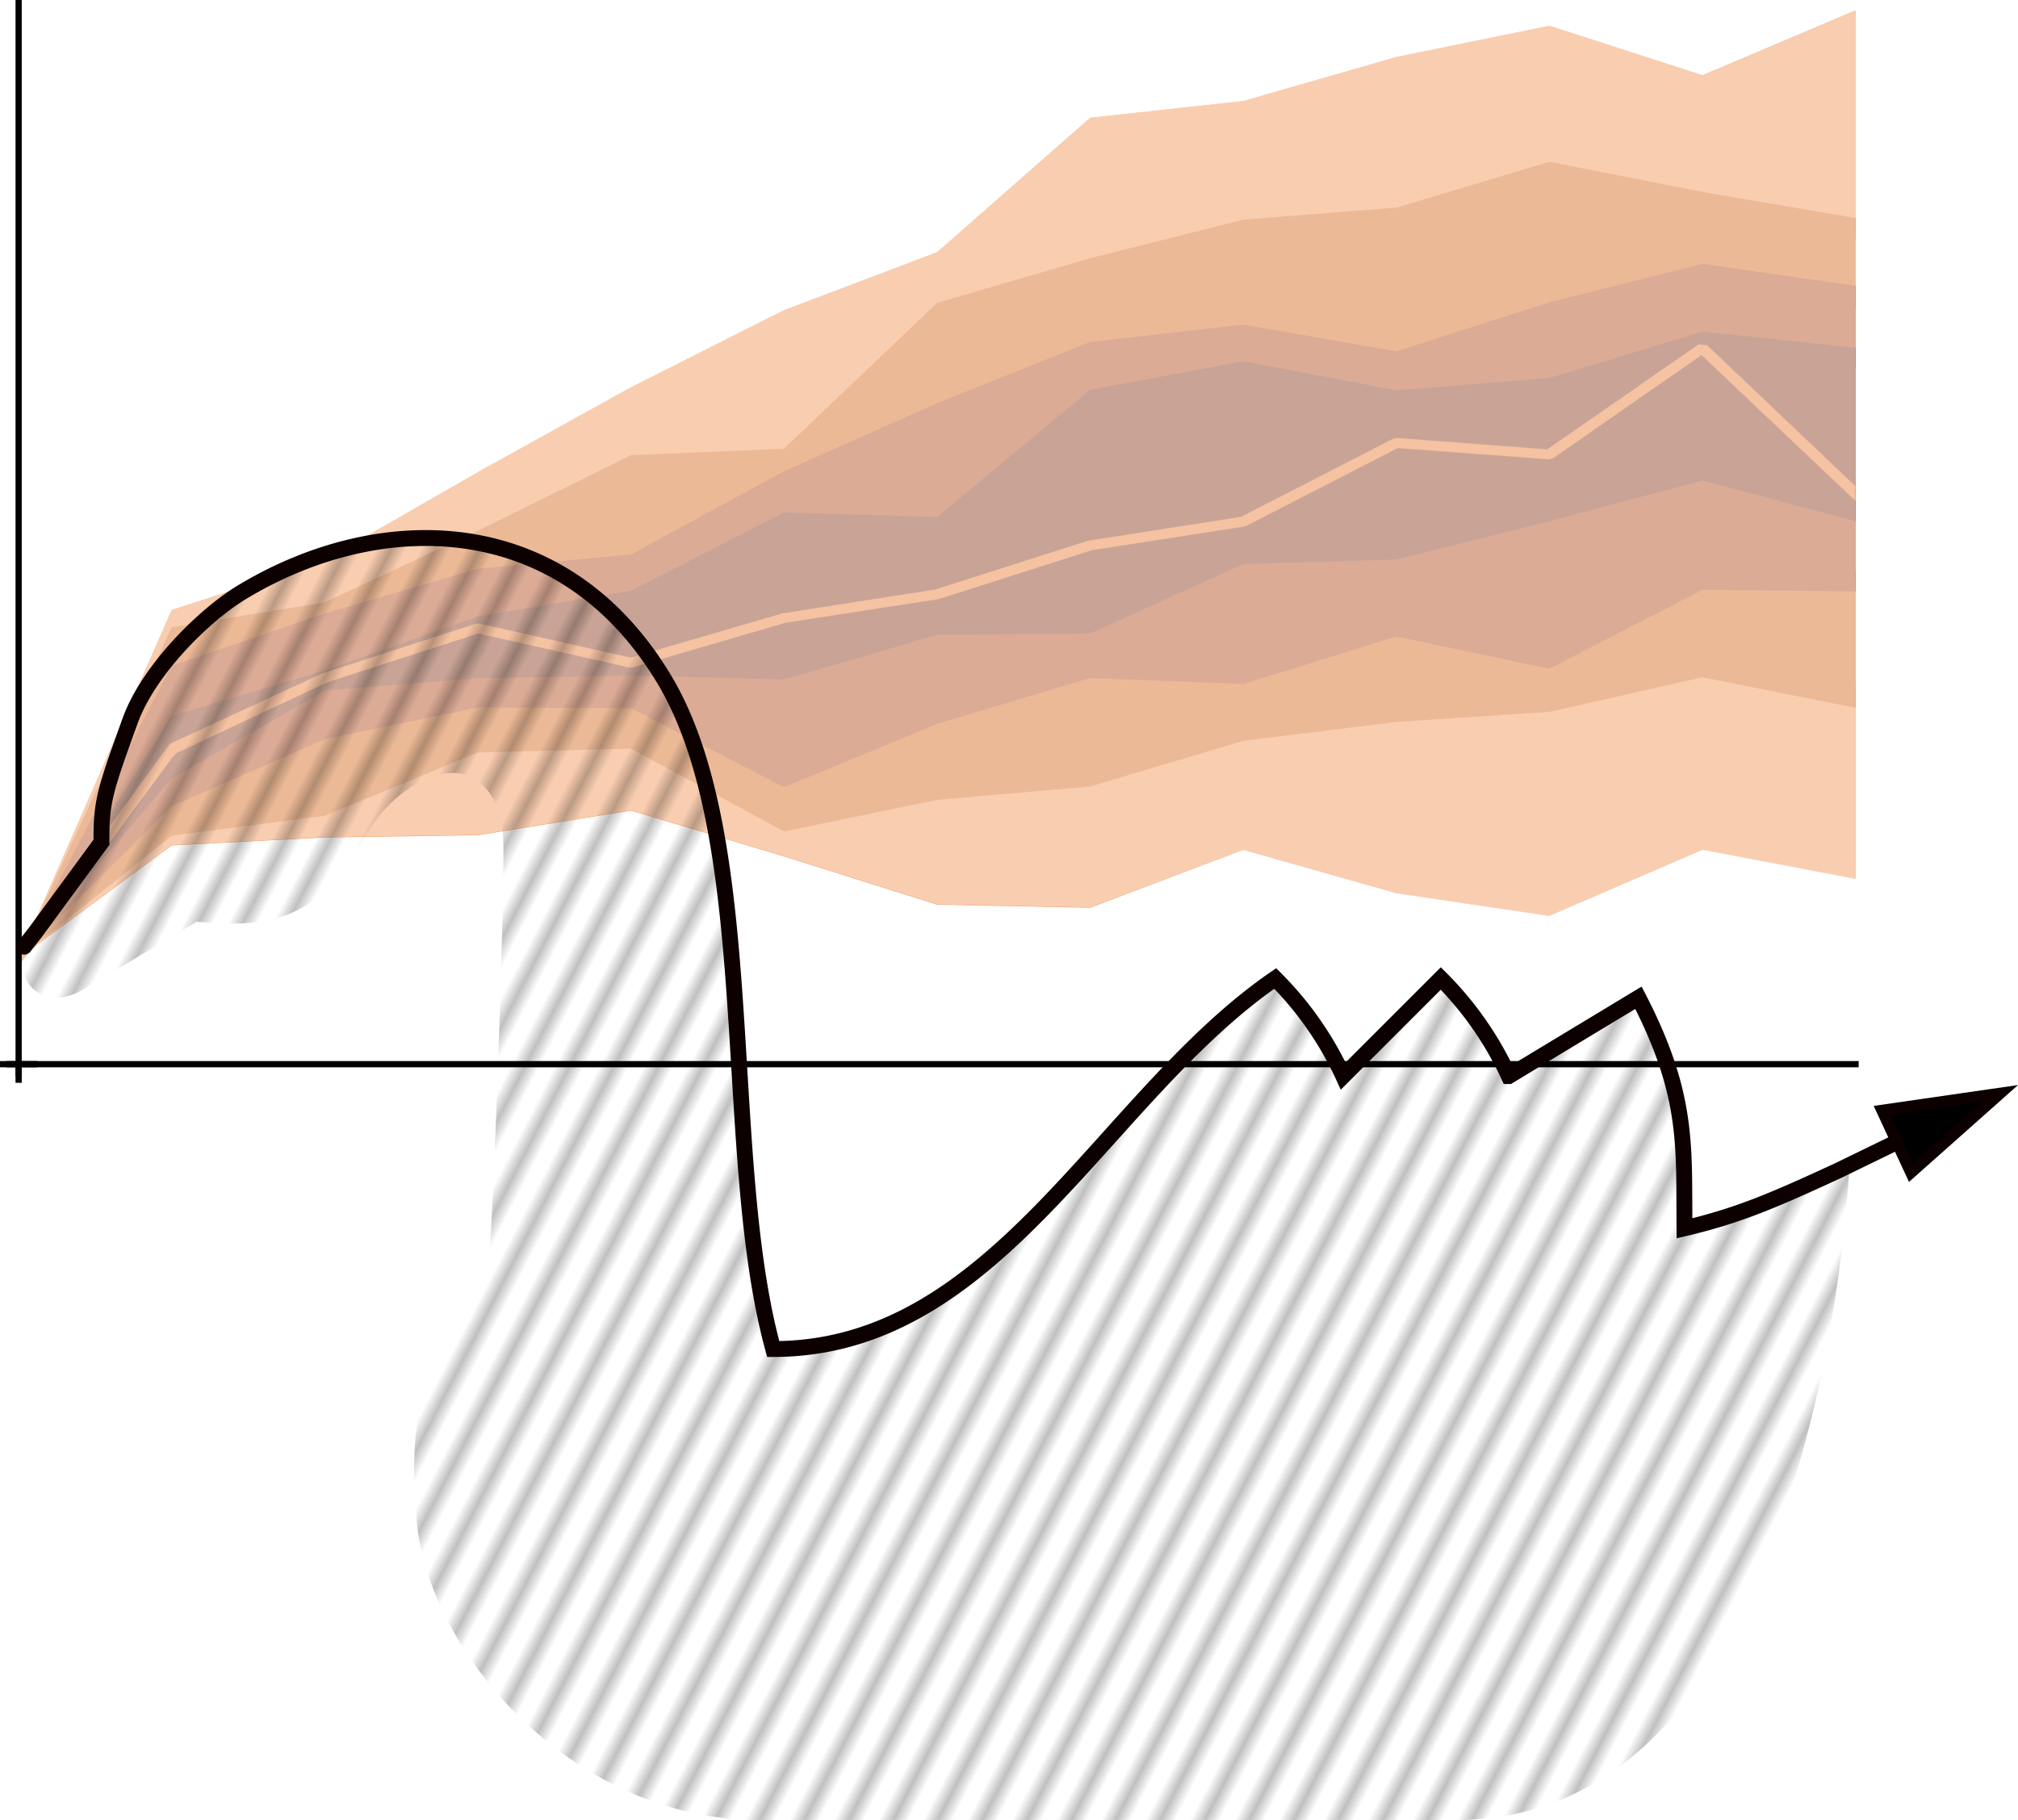
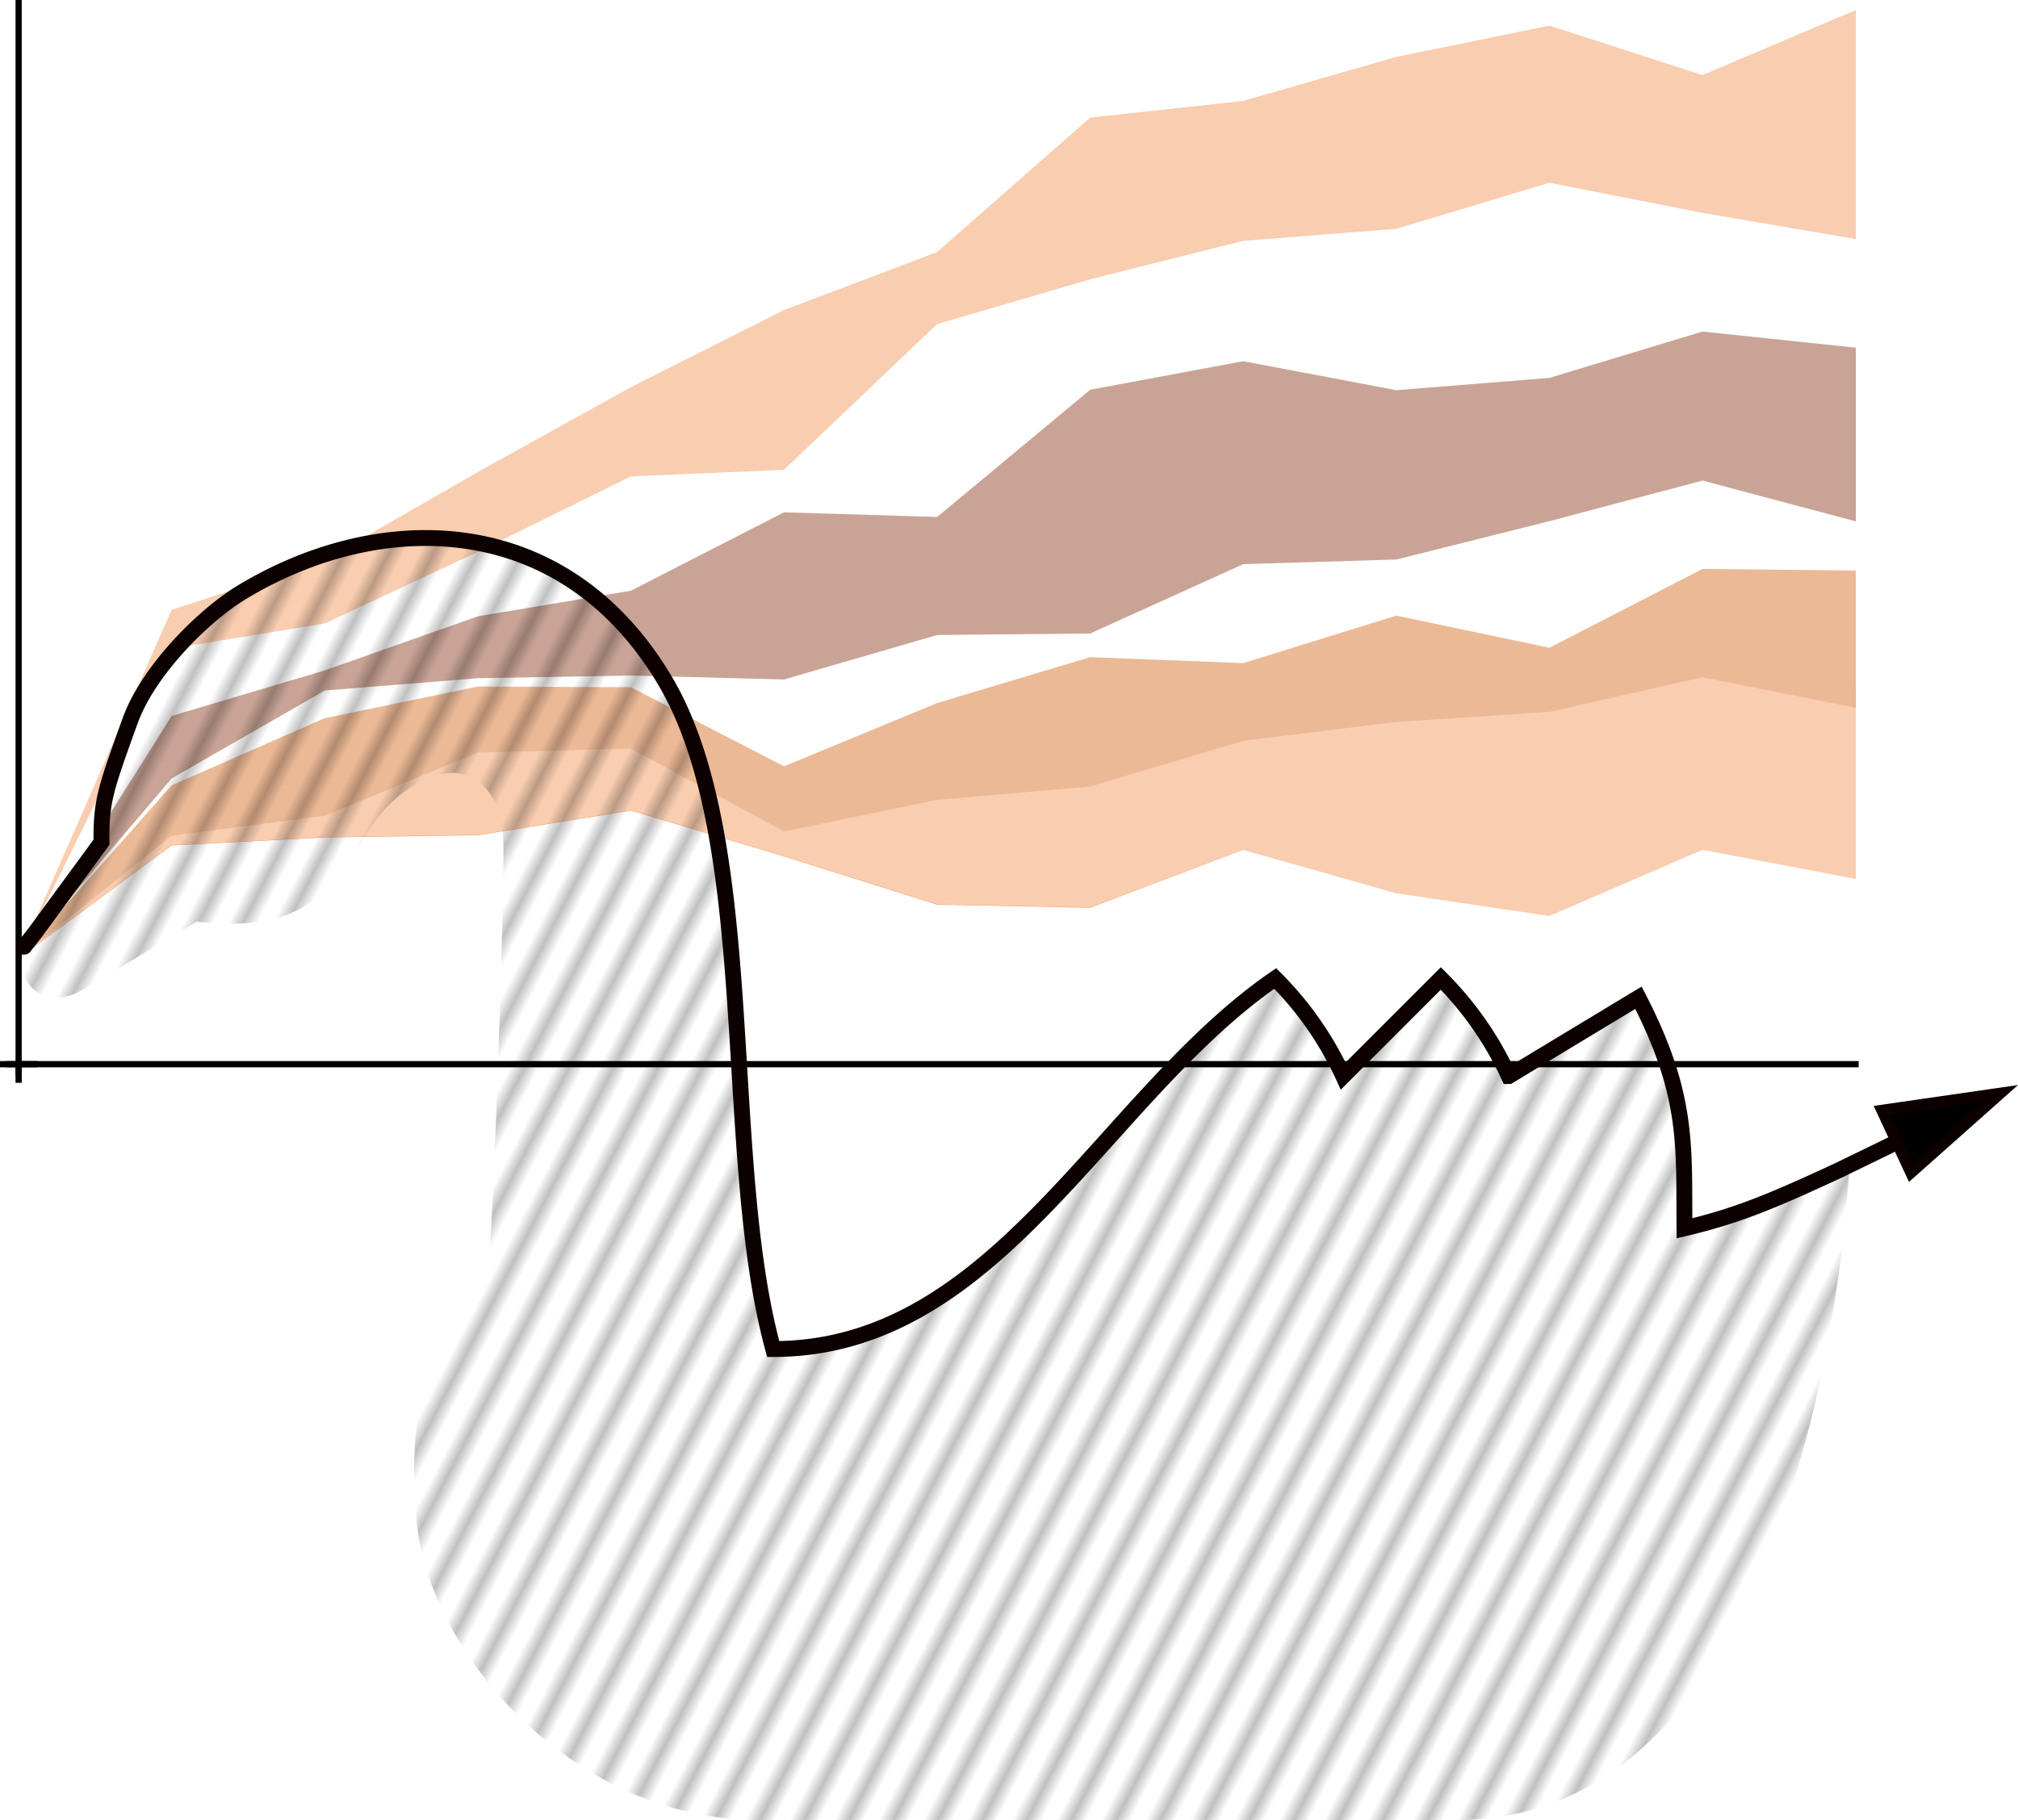
<svg xmlns="http://www.w3.org/2000/svg" xmlns:xlink="http://www.w3.org/1999/xlink" width="350" height="315.694" viewBox="0 0 92.604 83.527">
  <style>.B{fill-rule:evenodd}</style>
  <defs>
    <pattern xlink:href="#B" id="A" patternTransform="matrix(0.538,0.277,-1.129,2.192,49.272,226.75)" />
    <pattern id="B" patternTransform="translate(0,0) scale(10,10)" height="1" width="2.5" patternUnits="userSpaceOnUse">
      <path d="M0-.5h1v2H0z" fill="#000" stroke="none" />
    </pattern>
  </defs>
  <g fill="#f0863f" class="B">
    <path d="M71.1 42.036l-7.025-1.042L57.05 39l-7.024 2.66-7.025-.142-7.025-2.216-7.024-2.1-7.025 1.13-7.025.102-7.024.367-7.025 5.187L7.88 36.52l7.024-.045 7.025-2.904 7.025-.18 7.024 3.802 7.025-1.45 7.025-.613 7.024-2.097 7.025-.868 7.025-.463 7.024-1.587 7.025 1.402v8.817l-7.025-1.333-7.024 3.032" />
    <path d="M.855 43.978L7.88 27.995l7.024-2.286 7.025-4.037 7.025-3.896 7.024-3.538 7.025-2.66 7.025-6.172 7.024-.767 7.025-2.02L71.1 1.185l7.024 2.27L85.15.476v10.492L78.124 9.77 71.1 8.387 64.075 10.5l-7.025.555-7.024 1.765-7.025 2.053-7.025 6.69-7.024.3-7.025 3.466-7.025 3.285-7.024 1.15L.855 43.978" />
  </g>
  <g fill="#d15500" class="B">
    <path d="M35.977 38.158l-7.024-3.802-7.025.18-7.025 2.904-7.024.912-7.025 5.628 7.025-7.94 7.024-3.08 7.025-1.452 7.025.032 7.024 3.63 7.025-2.903 7.025-2.107 7.024.273 7.025-2.18 7.025 1.476 7.024-3.618 7.025.072v6.302l-7.025-1.402-7.024 1.587-7.025.463L57.05 34l-7.024 2.097-7.025.613-7.025 1.45" />
-     <path d="M.855 43.978L7.88 28.792l7.024-1.15 7.025-3.285 7.025-3.466 7.024-.3 7.025-6.69 7.025-2.053 7.024-1.765 7.025-.555L71.1 7.424l7.024 1.384 7.025 1.198v4.076l-7.025-1.013L71.1 14.83l-7.025 2.255-7.025-1.23-7.024.798-7.025 2.808-7.025 3.125-7.024 3.82-7.025.653-7.025 2.056L7.88 31.51.855 43.978" />
  </g>
  <g fill="#a93300" class="B">
-     <path d="M7.88 37L.855 43.978 7.88 34.76l7.024-4.033 7.025-.565 7.025-.122 7.024.18 7.025-2.04 7.025-.07 7.024-3.183 7.025-.212 7.025-1.76 7.024-1.863 7.025 1.87v4.18l-7.025-.072L71.1 30.69l-7.025-1.476-7.025 2.18-7.024-.273-7.025 2.107-7.025 2.903-7.024-3.63-7.025-.032-7.025 1.452L7.88 37" />
-     <path d="M.855 43.978l7.025-13.43 7.024-2.393 7.025-2.056 7.025-.653 7.024-3.82 7.025-3.125 7.025-2.808 7.024-.798 7.025 1.23 7.025-2.255 7.024-1.763 7.025 1.013v3.798l-7.025-.74-7.024 2.127-7.025.564-7.025-1.33-7.024 1.31-7.025 5.84-7.025-.215-7.024 3.597-7.025 1.176-7.025 2.482-7.024 2.09L.855 43.978" />
-   </g>
+     </g>
  <path d="M.855 43.978l7.025-8.254 7.024-4.033 7.025-.565 7.025-.122 7.024.18 7.025-2.04 7.025-.07 7.024-3.183 7.025-.212 7.025-1.76 7.024-1.863 7.025 1.87v-7.97l-7.025-.74-7.024 2.127-7.025.564-7.025-1.33-7.024 1.31-7.025 5.84-7.025-.215-7.024 3.597-7.025 1.176-7.025 2.482-7.024 2.09L.855 43.978" fill="#7c2300" class="B" />
-   <path d="M77.94 15.81L71 20.625 64.1 20.1l-.17.035-6.98 3.586-7.022 1.095-7 2.237-7.04 1.1-6.945 2.03-6.944-1.562-.17.008-7.025 2.272-.04.016-6.97 3.222-6.964 9.52.043.64L7.9 34.775l.213-.223 6.91-3.24 6.92-2.238 6.94 1.56.16-.005 7.004-2.048 7.004-1.082.048-.01 7-2.237 7-1.087.097-.032 6.944-3.568 6.935.516.206-.056 6.8-4.73 7.056 6.685v-.673l-6.804-6.465z" fill="#e66b1e" class="B" />
  <path d="M85.15.476l-7.025 2.978-7.024-2.27-7.025 1.433-7.025 2.02-7.024.767-7.025 6.172-7.025 2.66-7.024 3.538-7.024 3.896-7.025 4.037-7.025 2.286-6.64 15.107-.407.556.043.64.543-.737 6.46-4.77 7.025-.367 7.025-.102 7.024-1.13 7.024 2.1 7.025 2.216 7.025.142L57.05 39l7.025 2.004 7.025 1.042 7.024-3.032 7.025 1.333V10.005z" fill="#fff" fill-opacity=".588" class="B" />
  <g fill="none" stroke="#000" stroke-linecap="square" stroke-linejoin="bevel" stroke-width=".285">
    <path d="M.855 48.84H85.15m-84.295.427v-.427" />
    <path d="M.855 49.552v-1.424m0 .762V.143M.427 48.84h.427" />
    <path d="M.143 48.84h1.424" />
  </g>
  <path d="M71.323 220.85c-1.725 1.043-4.276 3.56-5.118 5.887-1.167 3.23-1.332 3.722-1.317 5.58l-3.11 4.24c-.55.757-.744 1.703-.114 2.396s1.593.595 2.396.114l5.2-3.105c2.375.236 4.385.08 5.907-1.48 1.888-1.936 1.953-3.63 4.32-4.917 2.105-1.146 3.8.08 3.843 2.842.05 2.637-.452 17.5-.73 20.07-2.465 3.61-3.762 4.894-3.252 10.942s7.177 13.79 15.74 13.773h31.937c14.273.013 17.56-21.512 18.083-30.043-3.417 1.588-5.01 2.283-7.57 2.9-.042-3.725.22-6.07-2.113-10.582l-5.95 3.594a15.42 15.42 0 0 0-3.12-4.478l-4.478 4.478a15.42 15.42 0 0 0-3.12-4.478c-7.94 5.466-12.748 17.007-23.037 17.007-2.44-8.892-.56-23.318-4.996-30.726-4.647-7.758-13.015-7.86-19.394-4.002z" opacity=".25" fill="url(#A)" transform="translate(-60.232 -193.661)" />
  <g stroke="#0c0000">
    <path d="M90.995 50.49L84.38 53.71c-3.086 1.43-4.647 2.086-7.08 2.663-.042-3.725.22-6.07-2.113-10.582l-5.95 3.594a15.42 15.42 0 0 0-3.12-4.478l-4.478 4.478a15.42 15.42 0 0 0-3.12-4.478c-7.94 5.466-12.748 17.007-23.037 17.007-2.44-8.892-.56-23.318-4.996-30.726-4.647-7.758-13.015-7.86-19.394-4.002-1.725 1.043-4.276 3.56-5.118 5.887-1.167 3.23-1.332 3.722-1.317 5.58l-3.02 4.118c-.03.04-.496.635-.526.676" fill="none" stroke-width=".728" stroke-linecap="round" />
    <path d="M91.778 50.182l-4.087 3.632-1.324-2.85z" stroke-width=".524" />
  </g>
</svg>